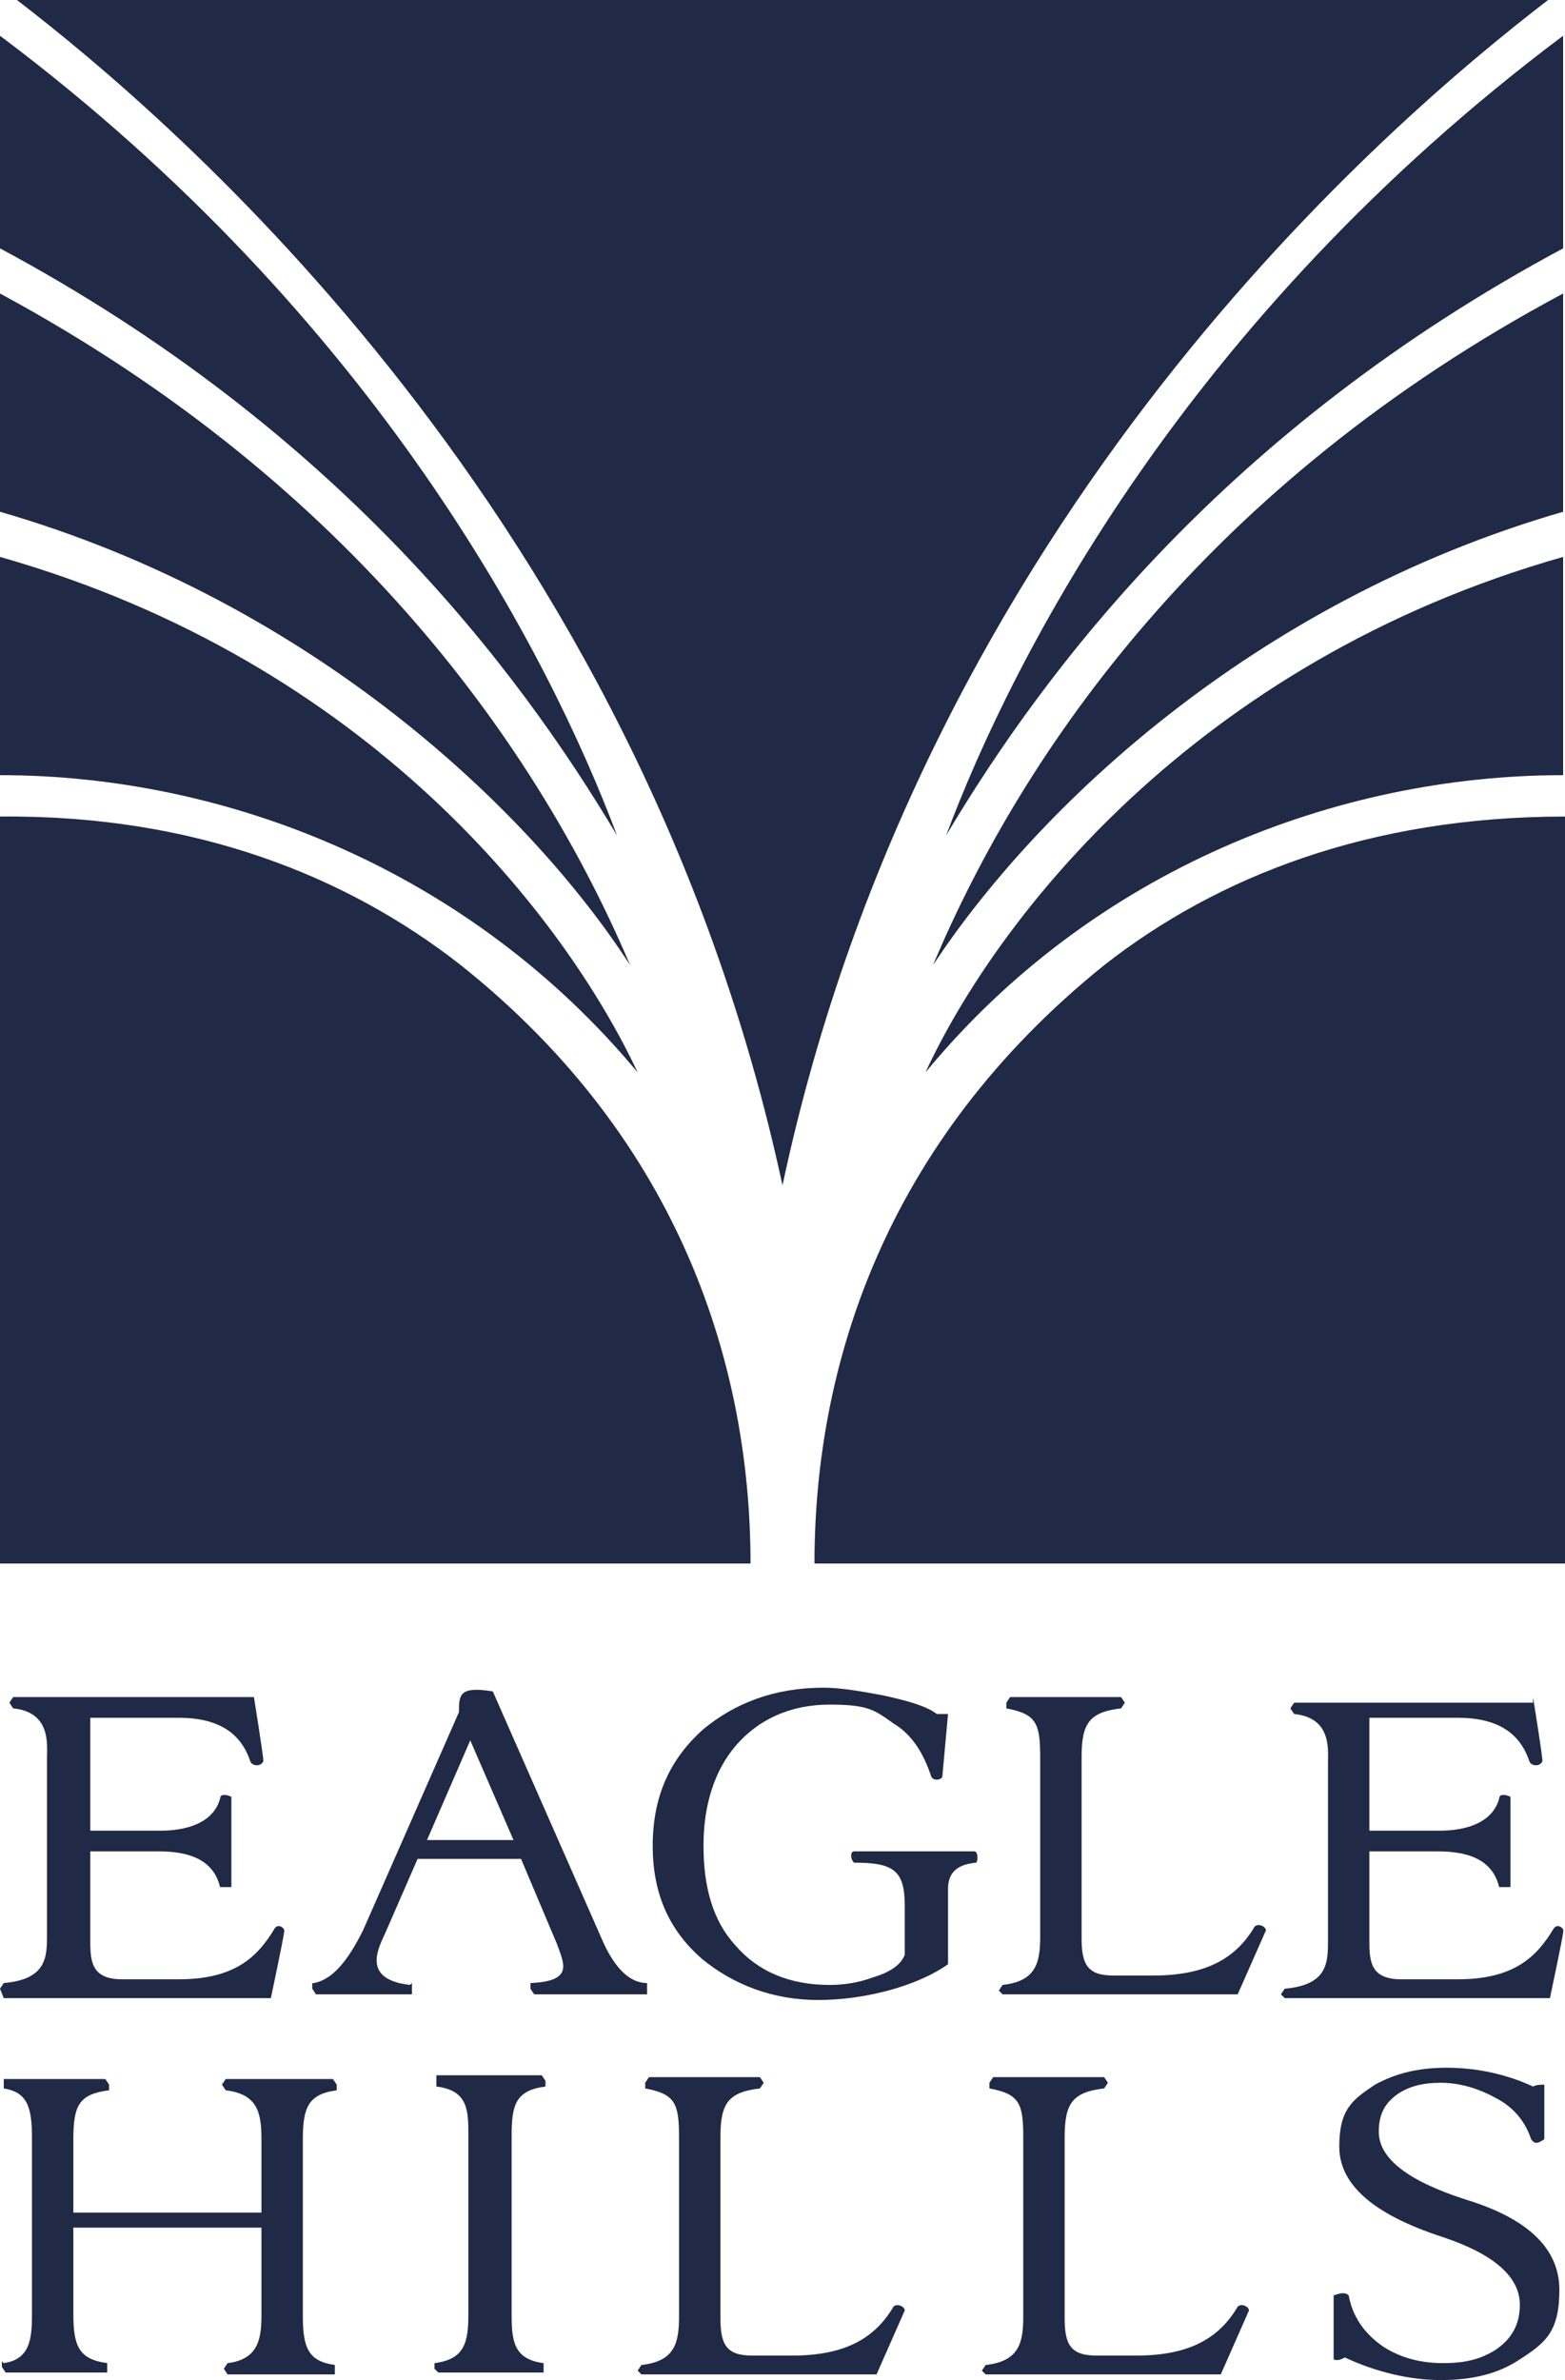
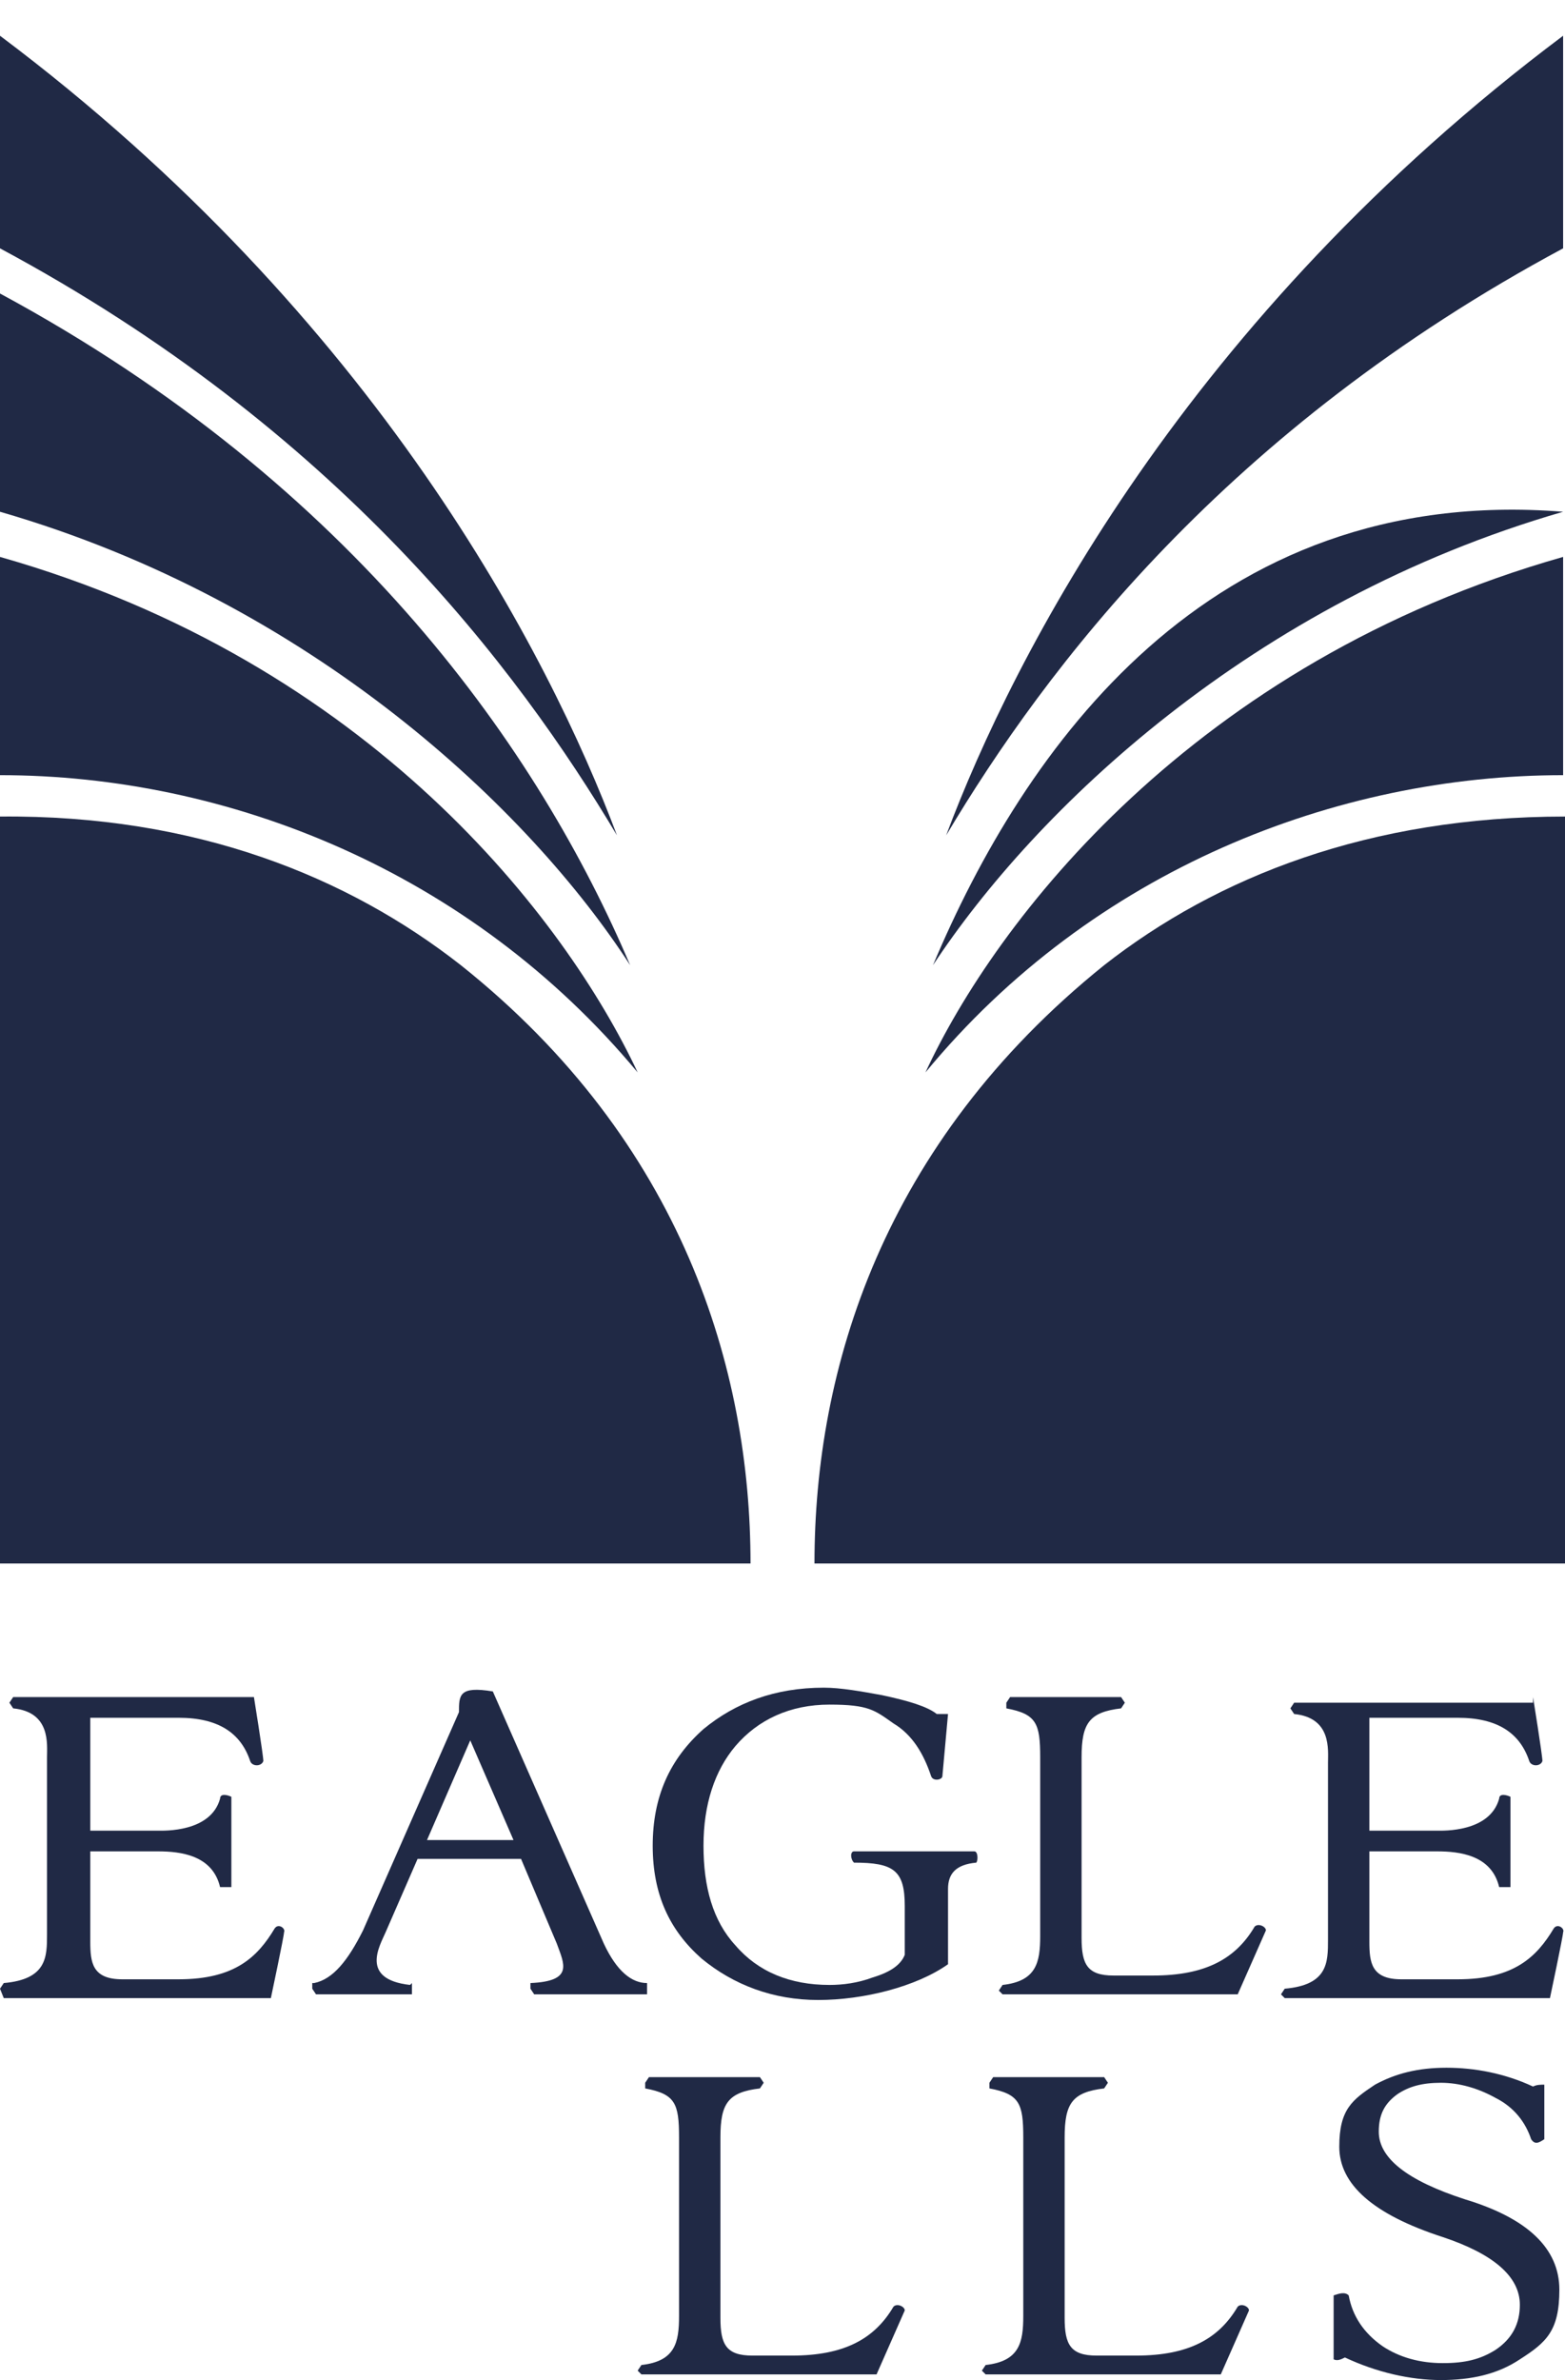
<svg xmlns="http://www.w3.org/2000/svg" version="1.1" id="Layer_2_00000169554987548763476650000016145383071948562879_" x="0px" y="0px" viewBox="0 0 83.2 126.5" style="enable-background:new 0 0 83.2 126.5;" xml:space="preserve">
  <style type="text/css">
	.st0{fill:#202945;}
</style>
  <g id="Layer_1-2">
    <g>
      <path class="st0" d="M21.9,105.4v0.6h-5.1l-0.2-0.3v-0.3h0.1c1-0.2,1.8-1.2,2.6-2.8L24.4,91c0-0.9,0-1.4,1.8-1.1l5.9,13.4    c0.7,1.5,1.5,2.1,2.3,2.1v0.6h-6l-0.2-0.3v-0.3c2.3-0.1,1.8-1,1.4-2.1l-1.9-4.5h-5.5l-1.7,3.9c-0.3,0.7-1.4,2.5,1.3,2.8     M27.3,97.8L25,92.5l-2.3,5.3h4.7H27.3z" />
      <path class="st0" d="M13.5,90.2c0,0,0.5,3.1,0.5,3.4c-0.1,0.3-0.6,0.3-0.7,0c-0.5-1.5-1.7-2.3-3.8-2.3H4.8v6h3.6    c0.3,0,2.8,0.1,3.3-1.7c0-0.3,0.4-0.2,0.6-0.1v4.8h-0.6c-0.4-1.7-2.1-1.9-3.3-1.9H4.8v4.8c0,1.1,0.1,2,1.7,2h3    c3,0,4.2-1.2,5.1-2.7c0.2-0.3,0.6,0,0.5,0.2c0,0.2-0.7,3.5-0.7,3.5H0.2L0,105.7l0.2-0.3c2.3-0.2,2.3-1.4,2.3-2.6v-9.4    c0-0.7,0.2-2.4-1.8-2.6l-0.2-0.3l0.2-0.3C0.7,90.2,13.5,90.2,13.5,90.2z" />
      <path class="st0" d="M81.5,90.2c0,0,0.5,3.1,0.5,3.4c-0.1,0.3-0.6,0.3-0.7,0c-0.5-1.5-1.7-2.3-3.8-2.3h-4.7v6h3.6    c0.3,0,2.8,0.1,3.3-1.7c0-0.3,0.4-0.2,0.6-0.1v4.8h-0.6c-0.4-1.7-2.1-1.9-3.3-1.9h-3.6v4.8c0,1.1,0.1,2,1.7,2h3    c3,0,4.2-1.2,5.1-2.7c0.2-0.3,0.6,0,0.5,0.2c0,0.2-0.7,3.5-0.7,3.5H68.3l-0.2-0.2l0.2-0.3c2.3-0.2,2.3-1.4,2.3-2.6v-9.4    c0-0.7,0.2-2.4-1.8-2.6l-0.2-0.3l0.2-0.3h12.7V90.2z" />
      <path class="st0" d="M50.4,100.4c0-0.8,0.4-1.3,1.5-1.4c0.1-0.1,0.1-0.6-0.1-0.6h-6.4c-0.2,0-0.2,0.4,0,0.6c2.1,0,2.7,0.4,2.7,2.3    v2.6c-0.2,0.5-0.7,0.9-1.7,1.2c-0.8,0.3-1.6,0.4-2.3,0.4c-2.1,0-3.8-0.7-5-2.1c-1.2-1.3-1.7-3.1-1.7-5.3s0.6-4,1.7-5.3    c1.2-1.4,2.9-2.2,5-2.2s2.4,0.3,3.4,1c1,0.6,1.6,1.6,2,2.8c0.1,0.3,0.6,0.2,0.6,0l0.3-3.3c-0.2,0-0.4,0-0.6,0    c-0.5-0.4-1.5-0.7-2.9-1c-1.1-0.2-2.2-0.4-3.1-0.4c-2.6,0-4.7,0.8-6.4,2.2c-1.8,1.6-2.7,3.6-2.7,6.2s0.9,4.5,2.6,6    c1.7,1.4,3.8,2.2,6.2,2.2s5.2-0.7,6.9-1.9v-4.1V100.4z" />
      <path class="st0" d="M57.5,93.4c0-1.8,0.4-2.4,2.1-2.6l0.2-0.3l-0.2-0.3h-5.9l-0.2,0.3v0.3c1.6,0.3,1.8,0.8,1.8,2.6v9.5    c0,1.4-0.2,2.4-2,2.6l-0.2,0.3l0.2,0.2h12.5l1.5-3.4c0-0.2-0.4-0.4-0.6-0.2c-1,1.7-2.6,2.6-5.4,2.6h-2.1c-1.4,0-1.7-0.6-1.7-2    C57.5,103,57.5,93.4,57.5,93.4z" />
-       <path class="st0" d="M0.2,125.6c1.4-0.2,1.5-1.3,1.5-2.6v-9.4c0-1.7-0.3-2.4-1.5-2.6v-0.5h5.4l0.2,0.3v0.3    c-1.6,0.2-1.9,0.8-1.9,2.6v3.9h10v-3.9c0-1.4-0.2-2.4-1.9-2.6l-0.2-0.3l0.2-0.3h5.7l0.2,0.3v0.3c-1.5,0.2-1.8,0.9-1.8,2.6v9.4    c0,1.7,0.3,2.4,1.7,2.6v0.5h-5.7l-0.2-0.3l0.2-0.3c1.7-0.2,1.8-1.4,1.8-2.6v-4.6h-10v4.6c0,1.7,0.3,2.4,1.8,2.6v0.5H0.3l-0.2-0.3    v-0.3L0.2,125.6z" />
-       <path class="st0" d="M27.2,123c0,1.4,0.1,2.4,1.7,2.6v0.5h-5.6l-0.2-0.2v-0.3c1.6-0.2,1.8-1.1,1.8-2.6v-9.5c0-1.3,0-2.4-1.7-2.6    v-0.6h5.6l0.2,0.3v0.3c-1.6,0.2-1.8,1-1.8,2.6C27.2,113.5,27.2,123,27.2,123z" />
      <path class="st0" d="M38.3,113.6c0-1.8,0.4-2.4,2.1-2.6l0.2-0.3l-0.2-0.3h-5.9l-0.2,0.3v0.3c1.6,0.3,1.8,0.8,1.8,2.6v9.5    c0,1.4-0.2,2.4-2,2.6l-0.2,0.3l0.2,0.2h12.5l1.5-3.4c0-0.2-0.4-0.4-0.6-0.2c-1,1.7-2.6,2.6-5.4,2.6H40c-1.4,0-1.7-0.6-1.7-2    C38.3,123.2,38.3,113.6,38.3,113.6z" />
      <path class="st0" d="M56.6,113.6c0-1.8,0.4-2.4,2.1-2.6l0.2-0.3l-0.2-0.3h-5.9l-0.2,0.3v0.3c1.6,0.3,1.8,0.8,1.8,2.6v9.5    c0,1.4-0.2,2.4-2,2.6l-0.2,0.3l0.2,0.2h12.5l1.5-3.4c0-0.2-0.4-0.4-0.6-0.2c-1,1.7-2.6,2.6-5.4,2.6h-2.1c-1.4,0-1.7-0.6-1.7-2    C56.6,123.2,56.6,113.6,56.6,113.6z" />
      <path class="st0" d="M71.5,125.3c-0.2,0.1-0.4,0.2-0.6,0.1V122c0.3-0.1,0.6-0.2,0.8,0c0.2,1.1,0.8,2,1.8,2.7    c0.9,0.6,2,0.9,3.2,0.9s2-0.2,2.8-0.7c0.9-0.6,1.3-1.4,1.3-2.4c0-1.5-1.4-2.7-4.1-3.6c-3.7-1.2-5.5-2.8-5.5-4.8s0.7-2.5,1.9-3.3    c1.1-0.6,2.3-0.9,3.8-0.9s3.1,0.3,4.6,1c0.2-0.1,0.4-0.1,0.6-0.1v2.9c-0.3,0.2-0.5,0.3-0.7,0c-0.3-0.9-0.9-1.7-1.9-2.2    c-0.9-0.5-1.9-0.8-2.9-0.8s-1.7,0.2-2.3,0.6c-0.7,0.5-1,1.1-1,2c0,1.4,1.5,2.6,4.6,3.6c3.3,1,5,2.6,5,4.8s-0.7,2.8-2.1,3.7    c-1.2,0.8-2.6,1.1-4.2,1.1S73.2,126.1,71.5,125.3" />
      <path class="st0" d="M33.5,51.3C28.7,40,18.9,25.8,0,15.6v11.6C16.6,32,28.2,43.1,33.5,51.3" />
-       <path class="st0" d="M49.6,51.3C55,43.1,66.5,32,83.1,27.2V15.6C64.2,25.7,54.4,39.9,49.6,51.3" />
+       <path class="st0" d="M49.6,51.3C55,43.1,66.5,32,83.1,27.2C64.2,25.7,54.4,39.9,49.6,51.3" />
      <path class="st0" d="M33.9,57C30.1,48.9,19.7,35.2,0,29.6v11.6C12.1,41.2,25,46.3,33.9,57" />
      <path class="st0" d="M43.3,83.1h39.9V43.4c-10.4,0-18.5,3.2-24.5,7.9C46.9,60.8,43.3,72.8,43.3,83.1" />
      <path class="st0" d="M24.5,51.3c-6-4.7-14.1-8-24.5-7.9v39.7h39.9C39.9,72.8,36.3,60.7,24.5,51.3" />
      <path class="st0" d="M49.2,57c8.9-10.8,21.9-15.8,33.9-15.8V29.6C63.4,35.2,52.9,49,49.2,57" />
      <path class="st0" d="M50.3,44.4c5.3-8.9,14.9-21.6,32.8-31.2V1.9C63.1,16.9,53.9,34.8,50.3,44.4" />
      <path class="st0" d="M32.8,44.4C29.2,34.8,20,16.9,0,1.9v11.3C17.9,22.8,27.5,35.5,32.8,44.4" />
-       <path class="st0" d="M82.3,0H0.9c8.2,6.3,33,27.3,40.7,63C49.2,27.3,74.1,6.3,82.3,0" />
    </g>
  </g>
</svg>